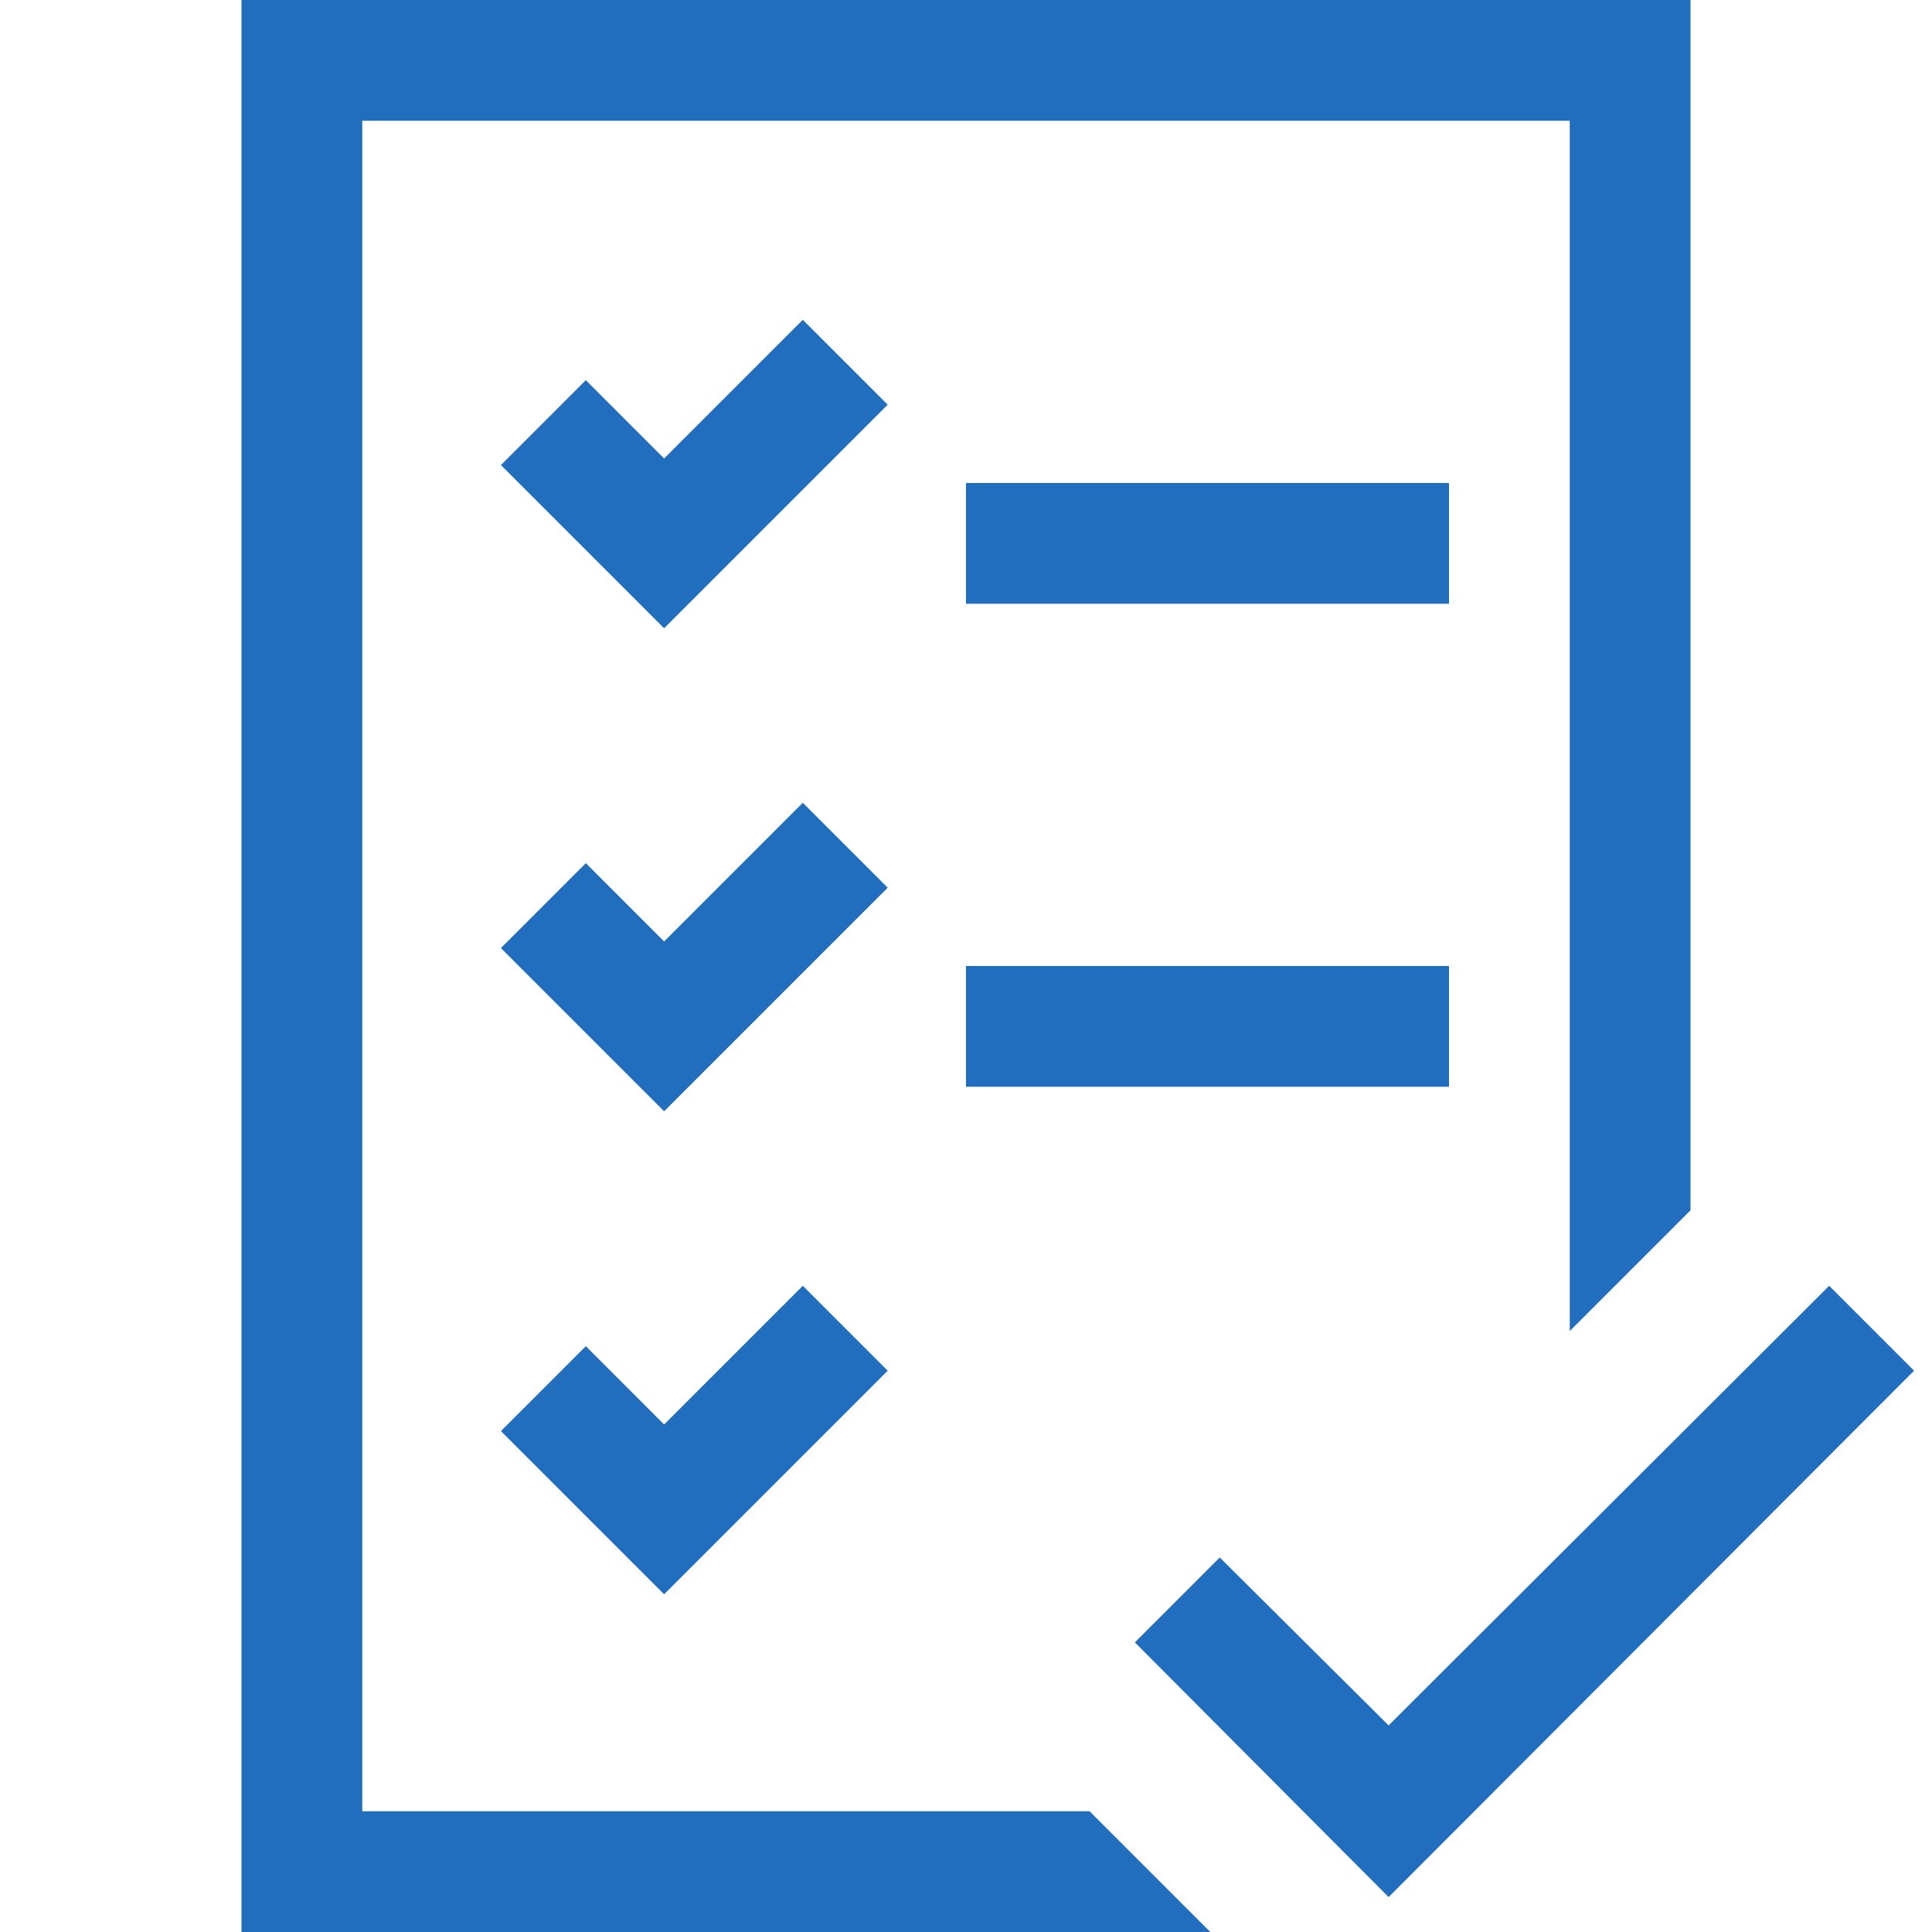
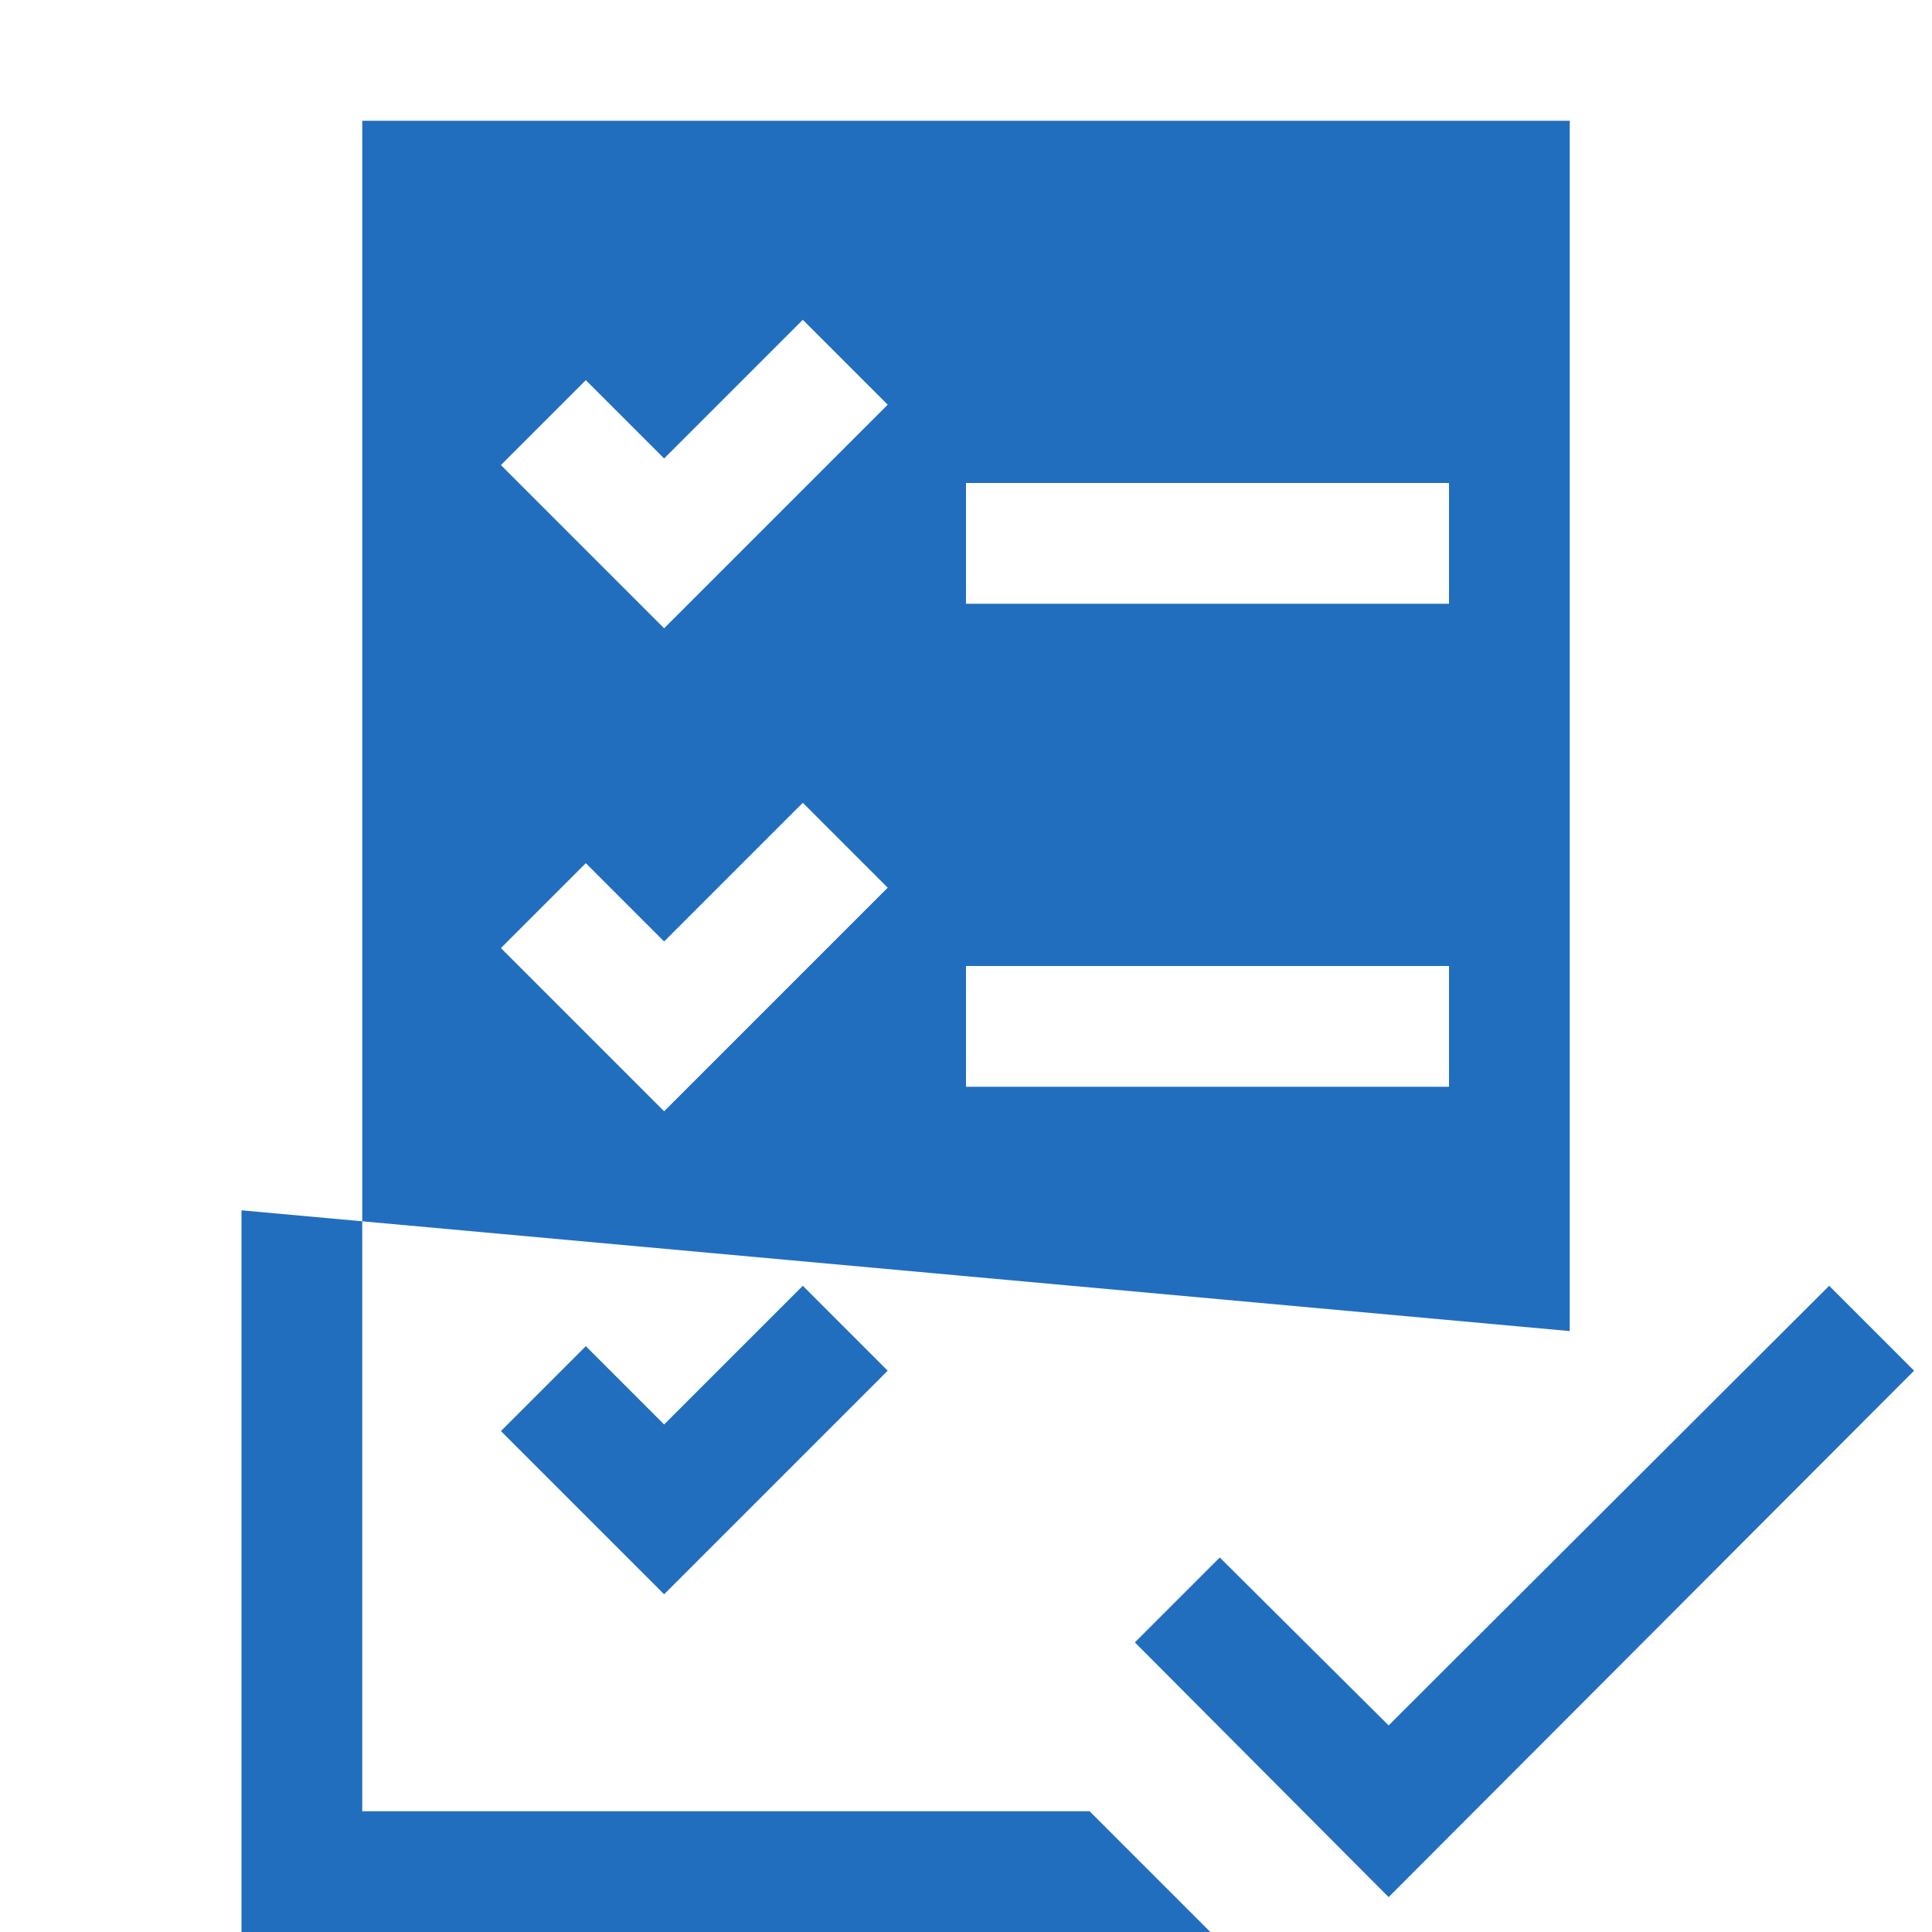
<svg xmlns="http://www.w3.org/2000/svg" width="1080" height="1080" viewBox="0 0 1080 1080" fill="none">
-   <path d="M810 337.5H540V270H810V337.5ZM540 540H810V607.5H540V540ZM609.082 1012.5L676.582 1080H135V0H945V676.582L877.5 744.082V67.5H202.5V1012.5H609.082ZM496.23 226.23L371.25 351.211L280.02 259.98L327.48 212.52L371.25 256.289L448.77 178.77L496.23 226.23ZM496.23 496.23L371.25 621.211L280.02 529.98L327.48 482.52L371.25 526.289L448.77 448.77L496.23 496.23ZM371.25 796.289L448.77 718.77L496.23 766.23L371.25 891.211L280.02 799.98L327.48 752.52L371.25 796.289ZM1069.98 766.23L776.25 1060.49L634.395 918.105L681.855 870.645L776.25 964.512L1022.52 718.77L1069.98 766.23Z" fill="#226EBE" />
+   <path d="M810 337.5H540V270H810V337.5ZM540 540H810V607.5H540V540ZM609.082 1012.5L676.582 1080H135V0V676.582L877.5 744.082V67.5H202.5V1012.5H609.082ZM496.23 226.23L371.25 351.211L280.02 259.98L327.48 212.52L371.25 256.289L448.77 178.77L496.23 226.23ZM496.23 496.23L371.25 621.211L280.02 529.98L327.48 482.52L371.25 526.289L448.77 448.77L496.23 496.23ZM371.25 796.289L448.77 718.77L496.23 766.23L371.25 891.211L280.02 799.98L327.48 752.52L371.25 796.289ZM1069.98 766.23L776.25 1060.49L634.395 918.105L681.855 870.645L776.25 964.512L1022.52 718.77L1069.98 766.23Z" fill="#226EBE" />
</svg>